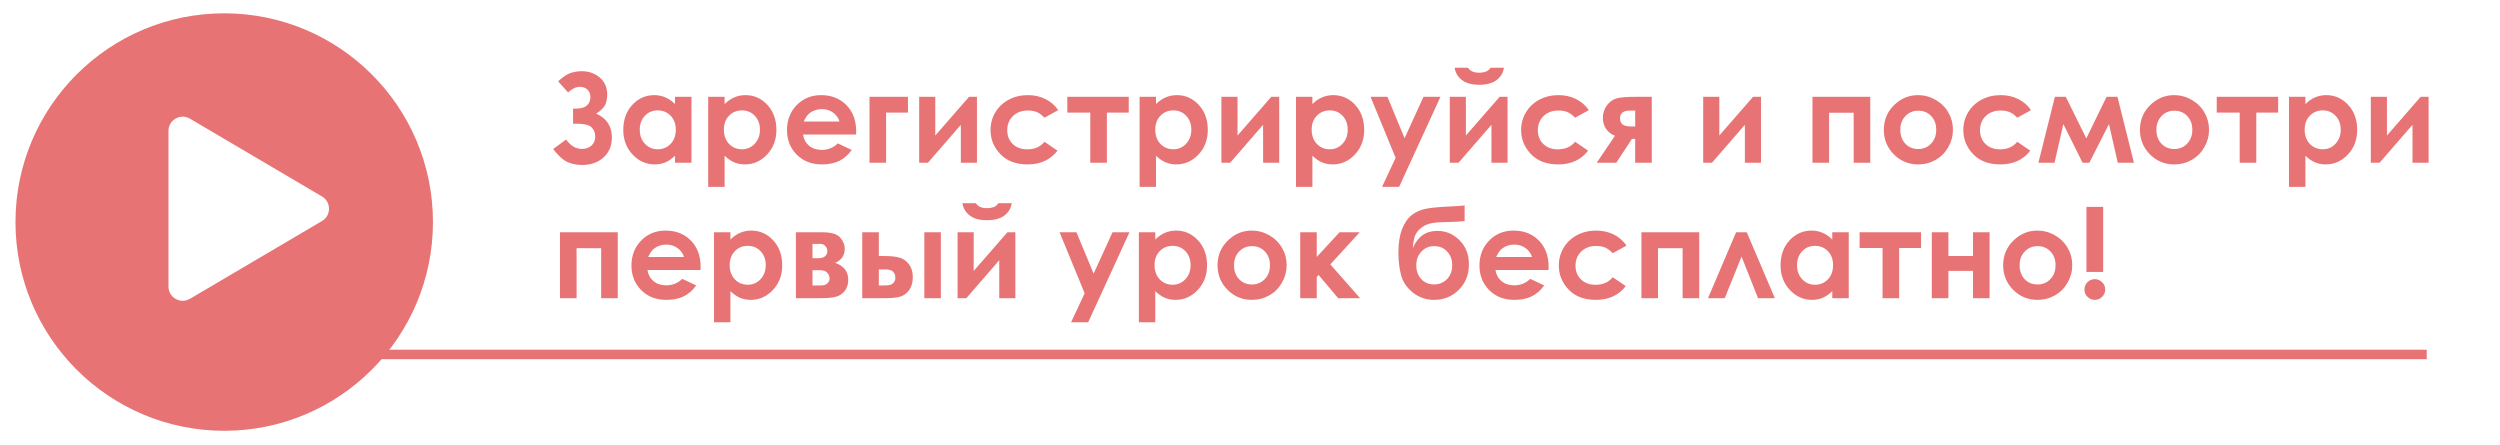
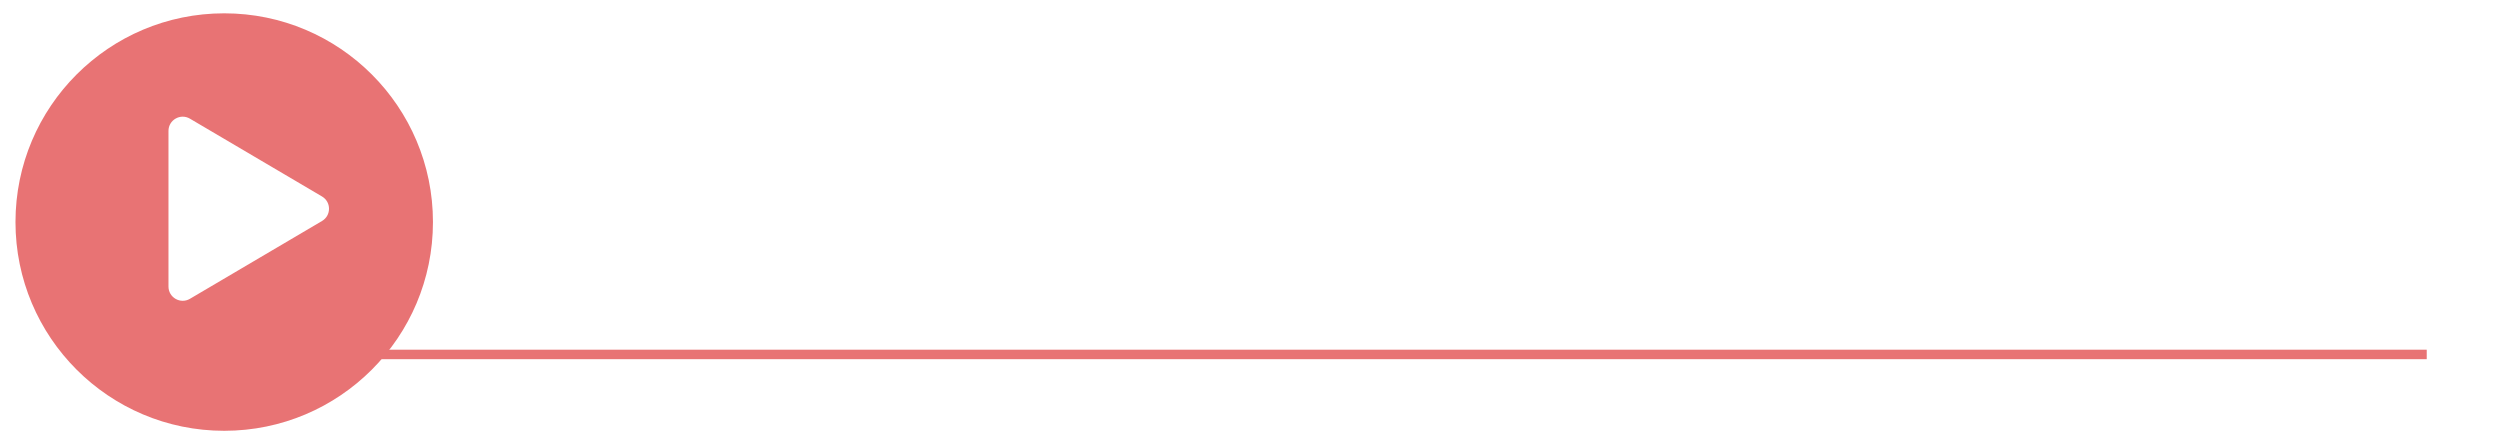
<svg xmlns="http://www.w3.org/2000/svg" width="646" height="115" viewBox="0 0 646 115" fill="none">
  <g filter="url(#filter0_d)">
    <circle cx="57.938" cy="53.938" r="53.938" fill="#E87374" />
  </g>
  <path d="M83.206 50.769C85.621 52.192 85.621 55.684 83.206 57.106L49.078 77.212C46.627 78.657 43.534 76.889 43.534 74.044L43.534 33.832C43.534 30.987 46.627 29.219 49.078 30.664L83.206 50.769Z" fill="white" />
-   <path d="M146.28 36.054C147.438 37.671 148.795 38.48 150.349 38.48C151.382 38.48 152.217 38.188 152.854 37.603C153.49 37.019 153.808 36.242 153.808 35.271C153.808 34.322 153.495 33.534 152.869 32.908C152.254 32.282 150.97 31.969 149.019 31.969H148.08V28.056H149.019C150.177 28.056 151.054 27.79 151.649 27.258C152.254 26.725 152.556 26.011 152.556 25.113C152.556 24.289 152.306 23.637 151.805 23.157C151.304 22.677 150.642 22.437 149.817 22.437C148.836 22.437 147.83 22.922 146.797 23.892L144.214 21.012C145.602 19.76 146.76 19.014 147.689 18.774C148.617 18.524 149.473 18.399 150.256 18.399C152.134 18.399 153.709 18.947 154.982 20.042C156.266 21.138 156.908 22.614 156.908 24.471C156.908 25.296 156.761 26.099 156.469 26.882C156.188 27.664 155.389 28.494 154.075 29.37C156.767 30.57 158.113 32.621 158.113 35.522C158.113 37.661 157.393 39.382 155.953 40.687C154.523 41.98 152.682 42.627 150.428 42.627C149.009 42.627 147.736 42.372 146.609 41.861C145.482 41.339 144.256 40.222 142.931 38.511L146.28 36.054ZM174.422 25.019H178.679V42.048H174.422V40.248C173.587 41.041 172.747 41.615 171.902 41.97C171.067 42.314 170.159 42.486 169.178 42.486C166.977 42.486 165.072 41.636 163.466 39.935C161.859 38.224 161.055 36.101 161.055 33.565C161.055 30.936 161.833 28.781 163.387 27.101C164.942 25.421 166.831 24.581 169.053 24.581C170.076 24.581 171.036 24.774 171.933 25.16C172.83 25.546 173.66 26.125 174.422 26.898V25.019ZM169.93 28.525C168.605 28.525 167.504 28.995 166.627 29.934C165.751 30.863 165.312 32.057 165.312 33.518C165.312 34.989 165.756 36.2 166.643 37.149C167.54 38.099 168.641 38.574 169.945 38.574C171.291 38.574 172.408 38.109 173.295 37.181C174.182 36.242 174.625 35.016 174.625 33.502C174.625 32.021 174.182 30.821 173.295 29.903C172.408 28.984 171.286 28.525 169.93 28.525ZM187.24 25.019V26.898C188.013 26.125 188.847 25.546 189.745 25.16C190.642 24.774 191.602 24.581 192.625 24.581C194.847 24.581 196.736 25.421 198.29 27.101C199.845 28.781 200.623 30.936 200.623 33.565C200.623 36.101 199.819 38.224 198.212 39.935C196.605 41.636 194.701 42.486 192.499 42.486C191.518 42.486 190.605 42.314 189.76 41.97C188.915 41.615 188.075 41.041 187.24 40.248V48.278H182.999V25.019H187.24ZM191.732 28.525C190.386 28.525 189.27 28.984 188.383 29.903C187.496 30.821 187.053 32.021 187.053 33.502C187.053 35.016 187.496 36.242 188.383 37.181C189.27 38.109 190.386 38.574 191.732 38.574C193.037 38.574 194.132 38.099 195.019 37.149C195.917 36.2 196.365 34.989 196.365 33.518C196.365 32.057 195.927 30.863 195.051 29.934C194.174 28.995 193.068 28.525 191.732 28.525ZM221.22 34.77H207.494C207.692 35.981 208.219 36.946 209.074 37.666C209.94 38.375 211.041 38.73 212.377 38.73C213.973 38.73 215.346 38.172 216.493 37.055L220.093 38.746C219.196 40.019 218.121 40.963 216.869 41.579C215.617 42.184 214.13 42.486 212.408 42.486C209.737 42.486 207.561 41.647 205.881 39.967C204.202 38.276 203.362 36.163 203.362 33.628C203.362 31.029 204.196 28.875 205.866 27.164C207.546 25.442 209.648 24.581 212.173 24.581C214.855 24.581 217.036 25.442 218.716 27.164C220.396 28.875 221.236 31.139 221.236 33.956L221.22 34.77ZM216.932 31.405C216.65 30.456 216.092 29.683 215.257 29.089C214.432 28.494 213.473 28.197 212.377 28.197C211.187 28.197 210.144 28.53 209.247 29.198C208.683 29.616 208.161 30.351 207.681 31.405H216.932ZM224.679 25.019H234.618V29.089H228.968V42.048H224.679V25.019ZM239.783 42.048H237.513V25.019H241.677V35.021L250.395 25.019H252.445V42.048H248.282V32.25L239.783 42.048ZM273.45 28.463L269.897 30.419C269.229 29.72 268.566 29.235 267.909 28.963C267.262 28.692 266.5 28.557 265.624 28.557C264.027 28.557 262.733 29.037 261.742 29.997C260.761 30.946 260.271 32.167 260.271 33.659C260.271 35.109 260.746 36.294 261.695 37.212C262.645 38.13 263.892 38.589 265.436 38.589C267.345 38.589 268.832 37.937 269.897 36.633L273.262 38.934C271.436 41.302 268.858 42.486 265.53 42.486C262.535 42.486 260.187 41.6 258.487 39.826C256.796 38.052 255.951 35.975 255.951 33.596C255.951 31.948 256.363 30.43 257.188 29.042C258.012 27.654 259.16 26.564 260.631 25.771C262.113 24.978 263.766 24.581 265.592 24.581C267.283 24.581 268.801 24.92 270.147 25.598C271.493 26.266 272.594 27.221 273.45 28.463ZM275.797 25.019H291.668V29.089H286.018V42.048H281.729V29.089H275.797V25.019ZM298.711 25.019V26.898C299.483 26.125 300.318 25.546 301.216 25.16C302.113 24.774 303.073 24.581 304.095 24.581C306.318 24.581 308.207 25.421 309.761 27.101C311.316 28.781 312.093 30.936 312.093 33.565C312.093 36.101 311.29 38.224 309.683 39.935C308.076 41.636 306.172 42.486 303.97 42.486C302.989 42.486 302.076 42.314 301.231 41.97C300.386 41.615 299.546 41.041 298.711 40.248V48.278H294.47V25.019H298.711ZM303.203 28.525C301.857 28.525 300.741 28.984 299.854 29.903C298.967 30.821 298.524 32.021 298.524 33.502C298.524 35.016 298.967 36.242 299.854 37.181C300.741 38.109 301.857 38.574 303.203 38.574C304.508 38.574 305.603 38.099 306.49 37.149C307.388 36.2 307.836 34.989 307.836 33.518C307.836 32.057 307.398 30.863 306.521 29.934C305.645 28.995 304.539 28.525 303.203 28.525ZM317.885 42.048H315.615V25.019H319.778V35.021L328.496 25.019H330.547V42.048H326.383V32.25L317.885 42.048ZM339.124 25.019V26.898C339.896 26.125 340.731 25.546 341.628 25.16C342.525 24.774 343.485 24.581 344.508 24.581C346.731 24.581 348.619 25.421 350.174 27.101C351.729 28.781 352.506 30.936 352.506 33.565C352.506 36.101 351.703 38.224 350.096 39.935C348.489 41.636 346.584 42.486 344.383 42.486C343.402 42.486 342.489 42.314 341.644 41.97C340.799 41.615 339.959 41.041 339.124 40.248V48.278H334.882V25.019H339.124ZM343.616 28.525C342.27 28.525 341.153 28.984 340.266 29.903C339.379 30.821 338.936 32.021 338.936 33.502C338.936 35.016 339.379 36.242 340.266 37.181C341.153 38.109 342.27 38.574 343.616 38.574C344.92 38.574 346.016 38.099 346.903 37.149C347.8 36.2 348.249 34.989 348.249 33.518C348.249 32.057 347.811 30.863 346.934 29.934C346.058 28.995 344.951 28.525 343.616 28.525ZM354.149 25.019H358.516L362.946 35.709L367.829 25.019H372.211L361.537 48.278H357.123L360.629 40.781L354.149 25.019ZM376.891 42.048H374.622V25.019H378.785V35.021L387.503 25.019H389.553V42.048H385.39V32.25L376.891 42.048ZM375.874 17.506H379.333C379.604 17.934 379.98 18.258 380.46 18.477C380.95 18.686 381.545 18.79 382.244 18.79C382.954 18.79 383.595 18.665 384.169 18.414C384.545 18.247 384.874 17.945 385.155 17.506H388.614C388.416 18.832 387.78 19.896 386.705 20.699C385.641 21.503 384.148 21.905 382.228 21.905C380.935 21.905 379.849 21.727 378.973 21.372C378.107 21.007 377.408 20.491 376.876 19.823C376.343 19.155 376.01 18.383 375.874 17.506ZM410.558 28.463L407.005 30.419C406.337 29.72 405.675 29.235 405.017 28.963C404.37 28.692 403.609 28.557 402.732 28.557C401.136 28.557 399.842 29.037 398.85 29.997C397.87 30.946 397.379 32.167 397.379 33.659C397.379 35.109 397.854 36.294 398.804 37.212C399.753 38.13 401 38.589 402.544 38.589C404.454 38.589 405.941 37.937 407.005 36.633L410.37 38.934C408.544 41.302 405.967 42.486 402.638 42.486C399.644 42.486 397.296 41.6 395.595 39.826C393.905 38.052 393.059 35.975 393.059 33.596C393.059 31.948 393.472 30.43 394.296 29.042C395.12 27.654 396.268 26.564 397.739 25.771C399.221 24.978 400.875 24.581 402.701 24.581C404.391 24.581 405.909 24.92 407.255 25.598C408.601 26.266 409.702 27.221 410.558 28.463ZM417.319 35.068C416.401 34.765 415.645 34.196 415.05 33.362C414.466 32.516 414.173 31.567 414.173 30.513C414.173 29.25 414.533 28.144 415.253 27.195C415.973 26.245 416.829 25.645 417.82 25.395C418.822 25.145 420.382 25.019 422.5 25.019H426.82V42.048H422.531V35.882H421.702L417.648 42.048H412.593L417.319 35.068ZM422.531 32.673V28.588H421.045C419.427 28.588 418.619 29.266 418.619 30.623C418.619 31.989 419.521 32.673 421.326 32.673H422.531ZM442.378 42.048H440.108V25.019H444.272V35.021L452.989 25.019H455.04V42.048H450.877V32.25L442.378 42.048ZM472.632 42.048H468.344V25.019H483.275V42.048H478.987V29.136H472.632V42.048ZM495.609 24.581C497.216 24.581 498.724 24.983 500.132 25.786C501.551 26.59 502.657 27.68 503.45 29.057C504.243 30.435 504.64 31.922 504.64 33.518C504.64 35.125 504.238 36.628 503.435 38.026C502.642 39.424 501.557 40.52 500.179 41.313C498.802 42.095 497.284 42.486 495.625 42.486C493.183 42.486 491.096 41.62 489.364 39.888C487.642 38.146 486.781 36.033 486.781 33.549C486.781 30.889 487.757 28.671 489.708 26.898C491.419 25.353 493.386 24.581 495.609 24.581ZM495.672 28.604C494.346 28.604 493.24 29.068 492.353 29.997C491.477 30.915 491.039 32.094 491.039 33.534C491.039 35.016 491.472 36.215 492.338 37.134C493.214 38.052 494.32 38.511 495.656 38.511C496.991 38.511 498.103 38.047 498.99 37.118C499.877 36.189 500.32 34.995 500.32 33.534C500.32 32.073 499.882 30.889 499.005 29.981C498.139 29.063 497.028 28.604 495.672 28.604ZM524.815 28.463L521.262 30.419C520.594 29.72 519.932 29.235 519.274 28.963C518.627 28.692 517.866 28.557 516.989 28.557C515.393 28.557 514.099 29.037 513.107 29.997C512.127 30.946 511.636 32.167 511.636 33.659C511.636 35.109 512.111 36.294 513.06 37.212C514.01 38.13 515.257 38.589 516.801 38.589C518.711 38.589 520.198 37.937 521.262 36.633L524.627 38.934C522.801 41.302 520.224 42.486 516.895 42.486C513.9 42.486 511.553 41.6 509.852 39.826C508.162 38.052 507.316 35.975 507.316 33.596C507.316 31.948 507.728 30.43 508.553 29.042C509.377 27.654 510.525 26.564 511.996 25.771C513.478 24.978 515.132 24.581 516.958 24.581C518.648 24.581 520.166 24.92 521.512 25.598C522.858 26.266 523.959 27.221 524.815 28.463ZM539.105 35.756L544.332 25.019H547.15L551.407 42.048H547.228L544.959 32.062L539.887 42.048H538.134L533.173 32.062L530.888 42.048H526.724L530.982 25.019H533.799L539.105 35.756ZM561.784 24.581C563.391 24.581 564.899 24.983 566.307 25.786C567.726 26.59 568.832 27.68 569.626 29.057C570.419 30.435 570.815 31.922 570.815 33.518C570.815 35.125 570.413 36.628 569.61 38.026C568.817 39.424 567.732 40.52 566.354 41.313C564.977 42.095 563.459 42.486 561.8 42.486C559.358 42.486 557.271 41.62 555.539 39.888C553.817 38.146 552.957 36.033 552.957 33.549C552.957 30.889 553.932 28.671 555.883 26.898C557.595 25.353 559.562 24.581 561.784 24.581ZM561.847 28.604C560.521 28.604 559.415 29.068 558.529 29.997C557.652 30.915 557.214 32.094 557.214 33.534C557.214 35.016 557.647 36.215 558.513 37.134C559.389 38.052 560.495 38.511 561.831 38.511C563.167 38.511 564.278 38.047 565.165 37.118C566.052 36.189 566.495 34.995 566.495 33.534C566.495 32.073 566.057 30.889 565.18 29.981C564.314 29.063 563.203 28.604 561.847 28.604ZM572.803 25.019H588.674V29.089H583.023V42.048H578.735V29.089H572.803V25.019ZM595.717 25.019V26.898C596.489 26.125 597.324 25.546 598.221 25.16C599.118 24.774 600.078 24.581 601.101 24.581C603.323 24.581 605.212 25.421 606.767 27.101C608.322 28.781 609.099 30.936 609.099 33.565C609.099 36.101 608.295 38.224 606.689 39.935C605.082 41.636 603.177 42.486 600.976 42.486C599.995 42.486 599.082 42.314 598.237 41.97C597.391 41.615 596.552 41.041 595.717 40.248V48.278H591.475V25.019H595.717ZM600.209 28.525C598.863 28.525 597.746 28.984 596.859 29.903C595.972 30.821 595.529 32.021 595.529 33.502C595.529 35.016 595.972 36.242 596.859 37.181C597.746 38.109 598.863 38.574 600.209 38.574C601.513 38.574 602.609 38.099 603.496 37.149C604.393 36.2 604.842 34.989 604.842 33.518C604.842 32.057 604.403 30.863 603.527 29.934C602.65 28.995 601.544 28.525 600.209 28.525ZM614.89 42.048H612.621V25.019H616.784V35.021L625.502 25.019H627.552V42.048H623.389V32.25L614.89 42.048ZM148.988 77.048H144.699V60.019H159.631V77.048H155.342V64.136H148.988V77.048ZM181.027 69.77H167.3C167.498 70.981 168.025 71.946 168.881 72.666C169.747 73.375 170.848 73.73 172.184 73.73C173.78 73.73 175.152 73.172 176.3 72.055L179.9 73.746C179.002 75.019 177.928 75.963 176.676 76.579C175.423 77.184 173.936 77.487 172.215 77.487C169.544 77.487 167.368 76.647 165.688 74.967C164.008 73.276 163.168 71.163 163.168 68.628C163.168 66.029 164.003 63.875 165.672 62.164C167.352 60.442 169.455 59.581 171.98 59.581C174.662 59.581 176.842 60.442 178.522 62.164C180.202 63.875 181.042 66.139 181.042 68.956L181.027 69.77ZM176.738 66.405C176.456 65.456 175.898 64.683 175.063 64.089C174.239 63.494 173.279 63.197 172.184 63.197C170.994 63.197 169.951 63.531 169.053 64.198C168.49 64.616 167.968 65.351 167.488 66.405H176.738ZM188.743 60.019V61.898C189.515 61.125 190.35 60.546 191.247 60.16C192.145 59.774 193.105 59.581 194.127 59.581C196.35 59.581 198.238 60.421 199.793 62.101C201.348 63.781 202.125 65.936 202.125 68.565C202.125 71.101 201.322 73.224 199.715 74.935C198.108 76.636 196.204 77.487 194.002 77.487C193.021 77.487 192.108 77.314 191.263 76.97C190.418 76.615 189.578 76.041 188.743 75.248V83.278H184.501V60.019H188.743ZM193.235 63.525C191.889 63.525 190.772 63.984 189.886 64.903C188.999 65.821 188.555 67.021 188.555 68.502C188.555 70.016 188.999 71.242 189.886 72.181C190.772 73.109 191.889 73.574 193.235 73.574C194.539 73.574 195.635 73.099 196.522 72.149C197.419 71.2 197.868 69.989 197.868 68.518C197.868 67.057 197.43 65.863 196.553 64.934C195.677 63.995 194.571 63.525 193.235 63.525ZM205.662 77.048V60.019H212.502C214.746 60.019 216.269 60.463 217.072 61.35C217.876 62.226 218.278 63.223 218.278 64.339C218.278 65.998 217.453 67.193 215.805 67.923C218.058 68.695 219.185 70.151 219.185 72.29C219.185 73.448 218.888 74.408 218.293 75.17C217.698 75.921 216.942 76.422 216.024 76.673C215.116 76.923 213.843 77.048 212.205 77.048H205.662ZM209.951 66.718H211.594C212.293 66.718 212.831 66.546 213.206 66.202C213.593 65.847 213.786 65.456 213.786 65.028C213.786 64.391 213.603 63.896 213.238 63.541C212.873 63.186 212.44 63.009 211.939 63.009L211.391 63.024H209.951V66.718ZM209.951 73.761H212.095C212.93 73.761 213.514 73.568 213.848 73.182C214.193 72.786 214.365 72.4 214.365 72.024C214.365 71.471 214.172 70.965 213.786 70.506C213.41 70.047 212.726 69.817 211.735 69.817H209.951V73.761ZM227.089 66.155H228.357C230.142 66.155 231.508 66.296 232.458 66.577C233.418 66.849 234.227 67.422 234.884 68.299C235.541 69.175 235.87 70.276 235.87 71.602C235.87 72.916 235.573 74.012 234.978 74.888C234.383 75.754 233.621 76.334 232.693 76.626C231.775 76.907 230.481 77.048 228.811 77.048H222.801V60.019H227.089V66.155ZM227.089 73.761H228.389C229.161 73.761 229.719 73.709 230.063 73.605C230.408 73.49 230.71 73.276 230.971 72.963C231.232 72.65 231.362 72.269 231.362 71.821C231.362 70.36 230.528 69.629 228.858 69.629H227.089V73.761ZM238.844 60.019H243.117V77.048H238.844V60.019ZM249.706 77.048H247.437V60.019H251.6V70.021L260.318 60.019H262.368V77.048H258.205V67.25L249.706 77.048ZM248.689 52.507H252.148C252.419 52.934 252.795 53.258 253.275 53.477C253.765 53.686 254.36 53.79 255.059 53.79C255.768 53.79 256.41 53.665 256.984 53.414C257.36 53.247 257.688 52.945 257.97 52.507H261.429C261.231 53.832 260.594 54.896 259.52 55.699C258.455 56.503 256.963 56.905 255.043 56.905C253.749 56.905 252.664 56.727 251.788 56.373C250.922 56.007 250.223 55.491 249.69 54.823C249.158 54.155 248.824 53.383 248.689 52.507ZM273.794 60.019H278.161L282.59 70.709L287.473 60.019H291.856L281.181 83.278H276.768L280.274 75.781L273.794 60.019ZM298.524 60.019V61.898C299.296 61.125 300.13 60.546 301.028 60.16C301.925 59.774 302.885 59.581 303.908 59.581C306.13 59.581 308.019 60.421 309.574 62.101C311.128 63.781 311.906 65.936 311.906 68.565C311.906 71.101 311.102 73.224 309.495 74.935C307.888 76.636 305.984 77.487 303.782 77.487C302.802 77.487 301.889 77.314 301.043 76.97C300.198 76.615 299.358 76.041 298.524 75.248V83.278H294.282V60.019H298.524ZM303.016 63.525C301.669 63.525 300.553 63.984 299.666 64.903C298.779 65.821 298.336 67.021 298.336 68.502C298.336 70.016 298.779 71.242 299.666 72.181C300.553 73.109 301.669 73.574 303.016 73.574C304.32 73.574 305.415 73.099 306.302 72.149C307.2 71.2 307.648 69.989 307.648 68.518C307.648 67.057 307.21 65.863 306.334 64.934C305.457 63.995 304.351 63.525 303.016 63.525ZM323.441 59.581C325.048 59.581 326.556 59.983 327.964 60.786C329.383 61.59 330.489 62.68 331.282 64.057C332.075 65.435 332.472 66.922 332.472 68.518C332.472 70.125 332.07 71.628 331.267 73.026C330.474 74.424 329.389 75.52 328.011 76.313C326.634 77.095 325.116 77.487 323.457 77.487C321.015 77.487 318.928 76.621 317.196 74.888C315.474 73.146 314.613 71.033 314.613 68.549C314.613 65.889 315.589 63.671 317.54 61.898C319.251 60.353 321.218 59.581 323.441 59.581ZM323.504 63.603C322.178 63.603 321.072 64.068 320.185 64.996C319.309 65.915 318.871 67.094 318.871 68.534C318.871 70.016 319.304 71.215 320.17 72.134C321.046 73.052 322.152 73.511 323.488 73.511C324.823 73.511 325.935 73.047 326.822 72.118C327.709 71.189 328.152 69.995 328.152 68.534C328.152 67.073 327.714 65.889 326.837 64.981C325.971 64.063 324.86 63.603 323.504 63.603ZM335.978 60.019H340.251V66.389L346.136 60.019H351.348L343.757 68.315L351.442 77.048H345.776L340.705 71.038L340.251 71.57V77.048H335.978V60.019ZM378.456 53.086V57.124C377.236 57.259 376.051 57.332 374.903 57.343C372.817 57.364 371.246 57.458 370.192 57.625C369.138 57.781 368.21 58.157 367.406 58.752C366.603 59.336 366.034 60.014 365.7 60.786C365.366 61.548 365.163 62.649 365.09 64.089C366.321 61.136 368.434 59.659 371.429 59.659C373.63 59.659 375.535 60.468 377.142 62.085C378.759 63.692 379.568 65.769 379.568 68.315C379.568 70.944 378.702 73.13 376.97 74.873C375.237 76.615 373.098 77.487 370.552 77.487C368.476 77.487 366.645 76.85 365.059 75.577C363.483 74.304 362.471 72.791 362.022 71.038C361.574 69.275 361.349 67.396 361.349 65.403C361.349 62.847 361.667 60.771 362.304 59.174C362.94 57.567 363.775 56.362 364.808 55.559C365.852 54.755 367.057 54.218 368.424 53.947C369.791 53.675 371.799 53.482 374.45 53.367C376.244 53.284 377.58 53.19 378.456 53.086ZM375.248 68.534C375.248 67.115 374.82 65.941 373.964 65.012C373.119 64.073 371.998 63.603 370.599 63.603C369.264 63.603 368.158 64.073 367.281 65.012C366.405 65.951 365.966 67.125 365.966 68.534C365.966 70.016 366.399 71.215 367.265 72.134C368.142 73.041 369.248 73.495 370.584 73.495C371.898 73.495 373.004 73.041 373.902 72.134C374.799 71.215 375.248 70.016 375.248 68.534ZM400.15 69.77H386.423C386.621 70.981 387.148 71.946 388.004 72.666C388.87 73.375 389.971 73.73 391.306 73.73C392.903 73.73 394.275 73.172 395.423 72.055L399.023 73.746C398.125 75.019 397.051 75.963 395.798 76.579C394.546 77.184 393.059 77.487 391.338 77.487C388.667 77.487 386.491 76.647 384.811 74.967C383.131 73.276 382.291 71.163 382.291 68.628C382.291 66.029 383.126 63.875 384.795 62.164C386.475 60.442 388.578 59.581 391.103 59.581C393.785 59.581 395.965 60.442 397.645 62.164C399.325 63.875 400.165 66.139 400.165 68.956L400.15 69.77ZM395.861 66.405C395.579 65.456 395.021 64.683 394.186 64.089C393.362 63.494 392.402 63.197 391.306 63.197C390.117 63.197 389.073 63.531 388.176 64.198C387.613 64.616 387.091 65.351 386.611 66.405H395.861ZM420.293 63.463L416.74 65.419C416.073 64.72 415.41 64.235 414.753 63.964C414.106 63.692 413.344 63.557 412.467 63.557C410.871 63.557 409.577 64.037 408.586 64.996C407.605 65.946 407.115 67.167 407.115 68.659C407.115 70.109 407.589 71.294 408.539 72.212C409.488 73.13 410.735 73.589 412.28 73.589C414.189 73.589 415.676 72.937 416.74 71.633L420.105 73.934C418.279 76.302 415.702 77.487 412.374 77.487C409.379 77.487 407.031 76.6 405.33 74.826C403.64 73.052 402.795 70.975 402.795 68.596C402.795 66.948 403.207 65.43 404.031 64.042C404.856 62.654 406.003 61.564 407.475 60.771C408.956 59.978 410.61 59.581 412.436 59.581C414.126 59.581 415.645 59.92 416.991 60.598C418.337 61.266 419.438 62.221 420.293 63.463ZM428.432 77.048H424.144V60.019H439.075V77.048H434.787V64.136H428.432V77.048ZM458.624 77.048H454.273L450.016 66.296L445.68 77.048H441.345L448.607 60.019H451.362L458.624 77.048ZM473.462 60.019H477.719V77.048H473.462V75.248C472.627 76.041 471.787 76.615 470.942 76.97C470.107 77.314 469.199 77.487 468.219 77.487C466.017 77.487 464.113 76.636 462.506 74.935C460.899 73.224 460.095 71.101 460.095 68.565C460.095 65.936 460.873 63.781 462.427 62.101C463.982 60.421 465.871 59.581 468.093 59.581C469.116 59.581 470.076 59.774 470.973 60.16C471.871 60.546 472.7 61.125 473.462 61.898V60.019ZM468.97 63.525C467.645 63.525 466.544 63.995 465.667 64.934C464.791 65.863 464.353 67.057 464.353 68.518C464.353 69.989 464.796 71.2 465.683 72.149C466.58 73.099 467.681 73.574 468.985 73.574C470.332 73.574 471.448 73.109 472.335 72.181C473.222 71.242 473.665 70.016 473.665 68.502C473.665 67.021 473.222 65.821 472.335 64.903C471.448 63.984 470.326 63.525 468.97 63.525ZM480.521 60.019H496.392V64.089H490.741V77.048H486.453V64.089H480.521V60.019ZM503.466 66.155H509.821V60.019H514.109V77.048H509.821V69.989H503.466V77.048H499.177V60.019H503.466V66.155ZM526.443 59.581C528.05 59.581 529.557 59.983 530.966 60.786C532.385 61.59 533.491 62.68 534.284 64.057C535.077 65.435 535.474 66.922 535.474 68.518C535.474 70.125 535.072 71.628 534.268 73.026C533.475 74.424 532.39 75.52 531.013 76.313C529.636 77.095 528.117 77.487 526.458 77.487C524.017 77.487 521.93 76.621 520.198 74.888C518.476 73.146 517.615 71.033 517.615 68.549C517.615 65.889 518.591 63.671 520.542 61.898C522.253 60.353 524.22 59.581 526.443 59.581ZM526.505 63.603C525.18 63.603 524.074 64.068 523.187 64.996C522.311 65.915 521.872 67.094 521.872 68.534C521.872 70.016 522.305 71.215 523.171 72.134C524.048 73.052 525.154 73.511 526.49 73.511C527.825 73.511 528.936 73.047 529.823 72.118C530.71 71.189 531.154 69.995 531.154 68.534C531.154 67.073 530.716 65.889 529.839 64.981C528.973 64.063 527.862 63.603 526.505 63.603ZM539.136 53.446H543.456V70.271H539.136V53.446ZM541.296 72.134C542.037 72.134 542.668 72.394 543.19 72.916C543.722 73.438 543.988 74.069 543.988 74.81C543.988 75.54 543.722 76.172 543.19 76.704C542.668 77.226 542.037 77.487 541.296 77.487C540.555 77.487 539.924 77.226 539.402 76.704C538.88 76.182 538.62 75.551 538.62 74.81C538.62 74.069 538.88 73.438 539.402 72.916C539.924 72.394 540.555 72.134 541.296 72.134Z" fill="#E87374" />
  <line x1="627.067" y1="91.588" x2="41.005" y2="91.588" stroke="#E87374" stroke-width="2.452" />
  <defs>
    <filter id="filter0_d" x="0.558" y="0" width="114.761" height="114.761" filterUnits="userSpaceOnUse" color-interpolation-filters="sRGB">
      <feFlood flood-opacity="0" result="BackgroundImageFix" />
      <feColorMatrix in="SourceAlpha" type="matrix" values="0 0 0 0 0 0 0 0 0 0 0 0 0 0 0 0 0 0 127 0" />
      <feOffset dy="3.442" />
      <feGaussianBlur stdDeviation="1.721" />
      <feColorMatrix type="matrix" values="0 0 0 0 0 0 0 0 0 0 0 0 0 0 0 0 0 0 0.25 0" />
      <feBlend mode="normal" in2="BackgroundImageFix" result="effect1_dropShadow" />
      <feBlend mode="normal" in="SourceGraphic" in2="effect1_dropShadow" result="shape" />
    </filter>
  </defs>
</svg>